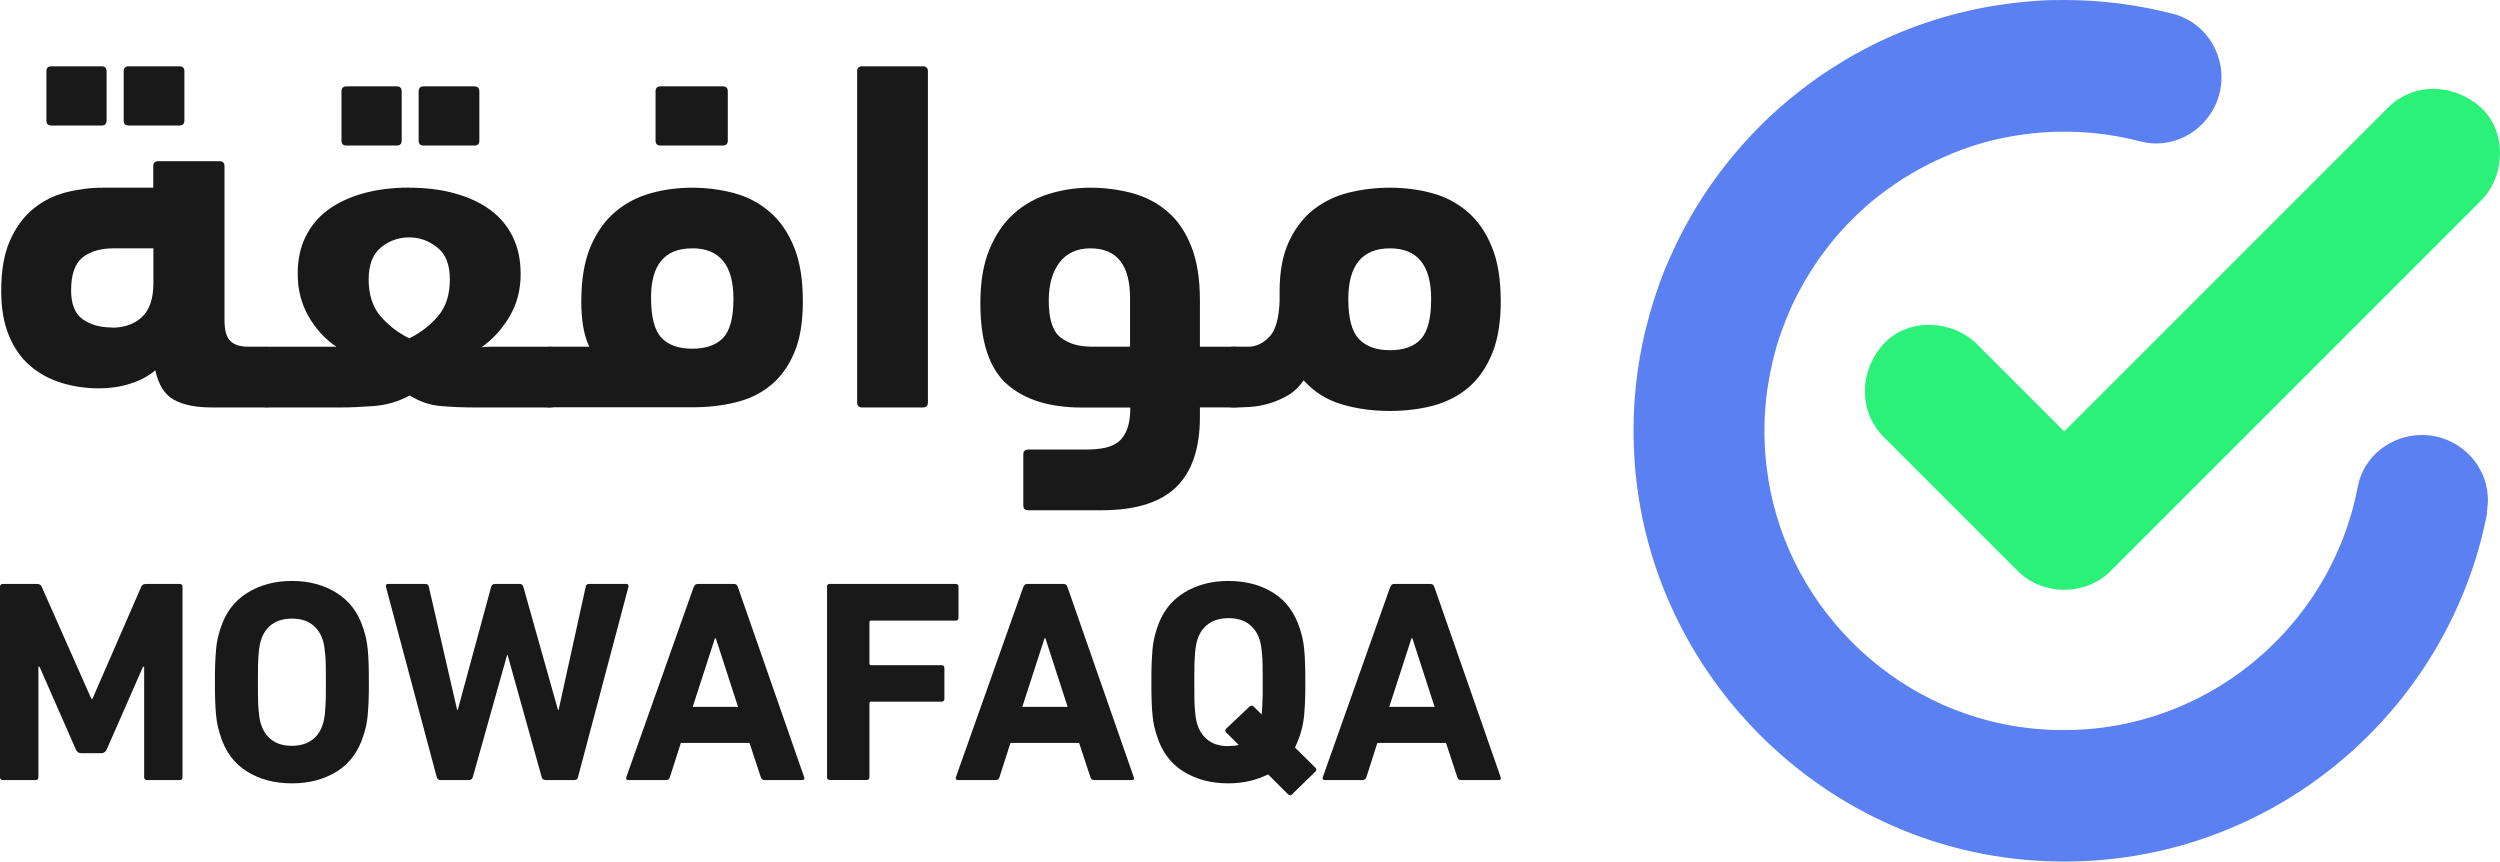
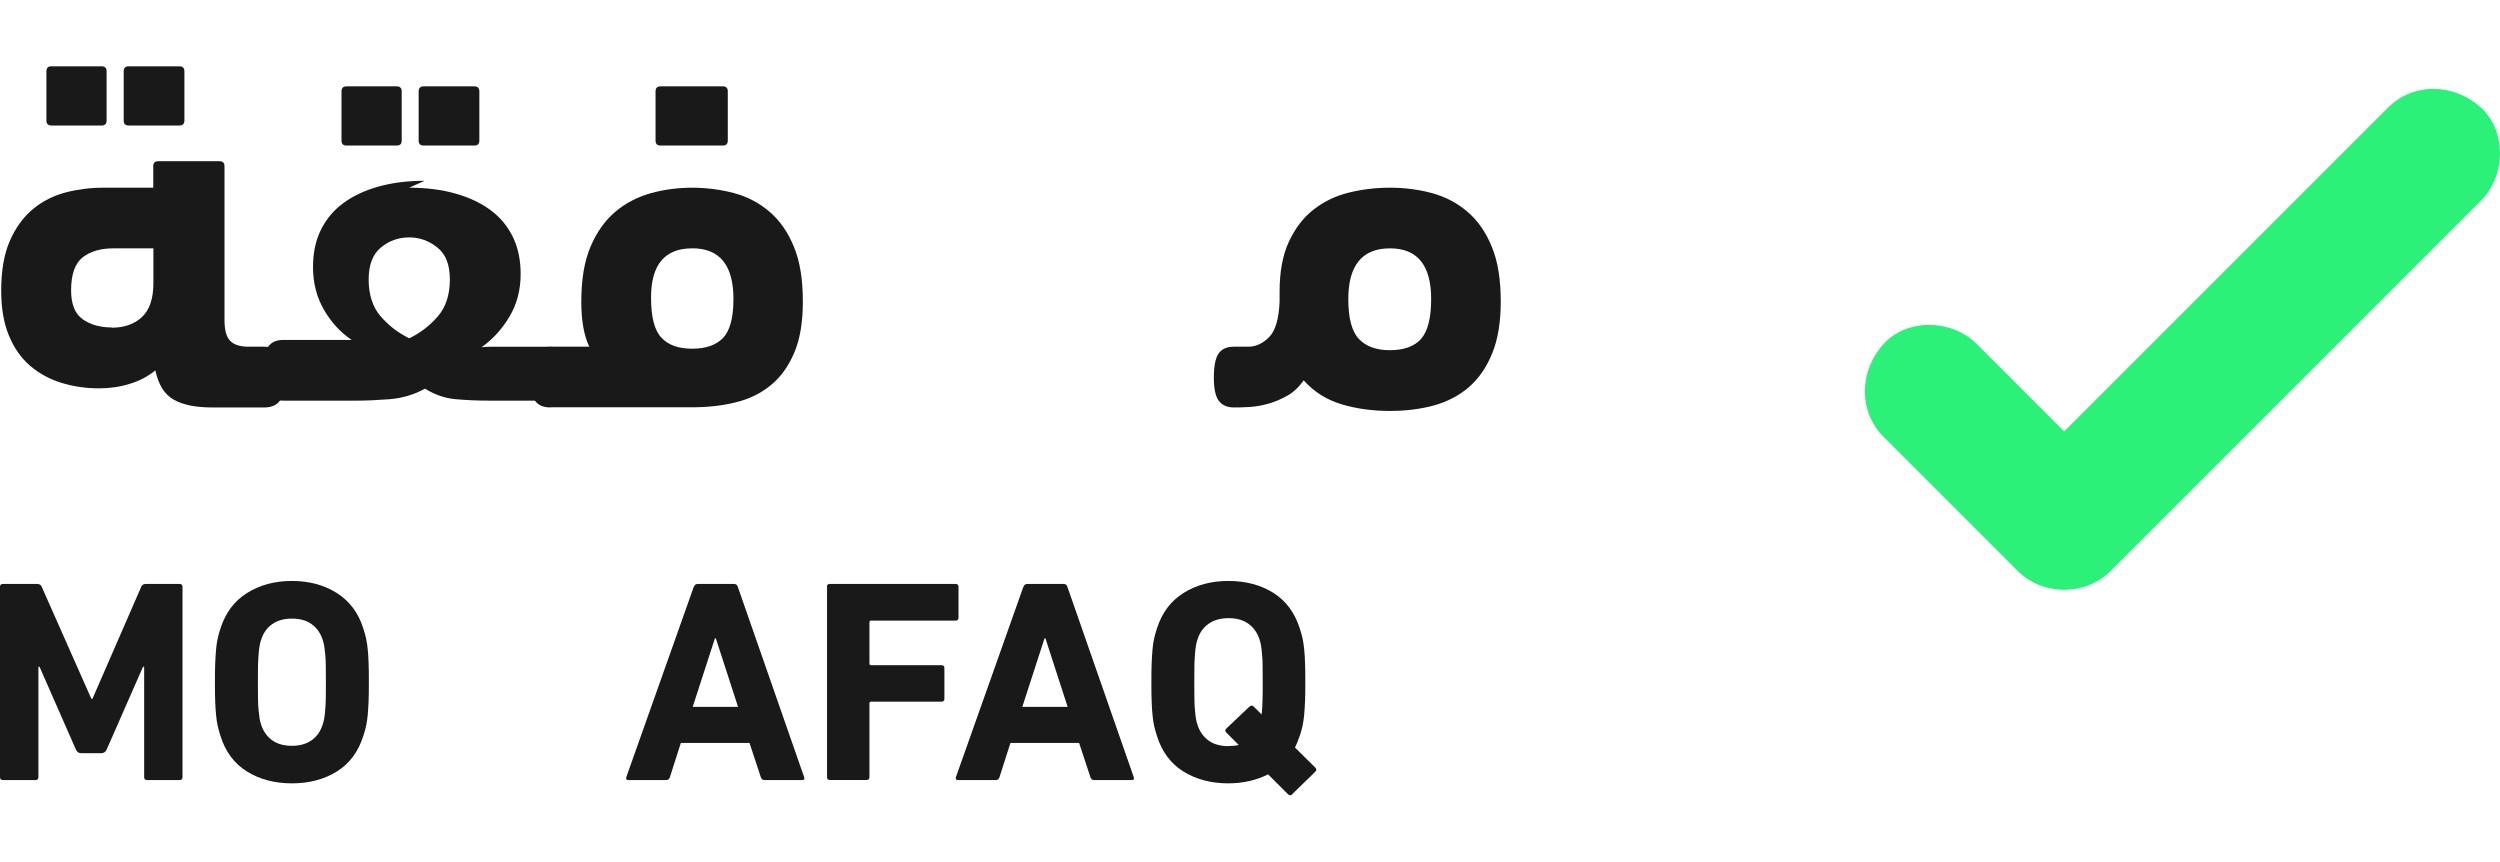
<svg xmlns="http://www.w3.org/2000/svg" id="Layer_1" version="1.1" viewBox="0 0 500 172.31">
  <defs>
    <style>
      .st0 {
        fill: #5a80f2;
      }

      .st1 {
        fill: #2bf179;
      }

      .st2 {
        fill: #181918;
      }
    </style>
  </defs>
  <g>
    <g>
      <path class="st2" d="M30.65,37.54v-4.3c0-.68.34-1,1-1h12.25c.66,0,1,.34,1,1v30.8c0,2.02.39,3.4,1.17,4.16.78.78,1.99,1.14,3.67,1.14h3.11c2.67,0,4.01,2.04,4.01,6.13,0,2.33-.32,3.94-.95,4.76s-1.65,1.26-3.06,1.26h-10.43c-3.28,0-5.83-.51-7.68-1.56-1.85-1.05-3.06-2.99-3.67-5.86-1.48,1.22-3.18,2.11-5.13,2.7-1.94.61-3.99.9-6.13.9-2.6,0-5.1-.36-7.49-1.09-2.38-.73-4.47-1.87-6.27-3.4-1.8-1.53-3.23-3.55-4.25-6.03-1.05-2.48-1.56-5.49-1.56-9.04,0-4.01.58-7.34,1.75-9.99s2.7-4.74,4.62-6.32c1.9-1.58,4.08-2.67,6.51-3.31,2.43-.63,4.93-.95,7.49-.95h10.04ZM10.28,25.1c-.68,0-1-.34-1-1v-9.84c0-.68.34-1,1-1h10.04c.66,0,1,.34,1,1v9.84c0,.68-.34,1-1,1h-10.04ZM22.34,65.54c2.55,0,4.57-.73,6.08-2.16,1.51-1.43,2.26-3.69,2.26-6.78v-6.93h-8.02c-2.55,0-4.59.61-6.13,1.8-1.53,1.22-2.31,3.4-2.31,6.61,0,2.75.78,4.67,2.31,5.76,1.53,1.09,3.48,1.65,5.81,1.65v.05ZM25.74,25.1c-.68,0-1-.34-1-1v-9.84c0-.68.34-1,1-1h10.14c.66,0,1,.34,1,1v9.84c0,.68-.34,1-1,1h-10.14Z" />
-       <path class="st2" d="M81.84,37.54c3.4,0,6.49.39,9.24,1.17,2.75.78,5.08,1.87,7.02,3.31,1.94,1.43,3.43,3.23,4.47,5.37,1.05,2.14,1.56,4.62,1.56,7.41,0,3.14-.73,5.98-2.21,8.48-1.48,2.5-3.35,4.57-5.61,6.17.53-.07,1.09-.1,1.65-.1h11.89c1.34,0,2.33.41,3.01,1.26.66.83,1,2.43,1,4.76s-.32,3.86-.95,4.76c-.63.9-1.65,1.36-3.06,1.36h-14.95c-2.41,0-4.69-.1-6.83-.29-2.14-.19-4.18-.9-6.13-2.11-2.21,1.22-4.57,1.9-7.07,2.11-2.5.19-4.74.29-6.68.29h-14.56c-1.41,0-2.43-.46-3.06-1.41s-.95-2.55-.95-4.81c0-2.14.32-3.67.95-4.57.63-.9,1.65-1.36,3.06-1.36h13.64c-2.28-1.53-4.13-3.57-5.57-6.08-1.43-2.5-2.16-5.32-2.16-8.48,0-2.82.51-5.27,1.56-7.41s2.53-3.94,4.47-5.37c1.94-1.43,4.28-2.55,7.02-3.31,2.75-.78,5.81-1.17,9.24-1.17h.02ZM69.3,29.11c-.68,0-1-.34-1-1v-9.84c0-.66.34-1,1-1h10.04c.66,0,1,.34,1,1v9.84c0,.68-.34,1-1,1h-10.04ZM81.84,47.48c-2.14,0-4.03.68-5.66,2.02s-2.45,3.48-2.45,6.42.8,5.54,2.41,7.36c1.6,1.85,3.52,3.31,5.71,4.38,2.21-1.07,4.11-2.53,5.71-4.38,1.6-1.85,2.41-4.3,2.41-7.36s-.83-5.08-2.5-6.42c-1.68-1.34-3.55-2.02-5.61-2.02ZM84.73,29.11c-.68,0-1-.34-1-1v-9.84c0-.66.34-1,1-1h10.14c.66,0,1,.34,1,1v9.84c0,.68-.34,1-1,1h-10.14Z" />
+       <path class="st2" d="M81.84,37.54c3.4,0,6.49.39,9.24,1.17,2.75.78,5.08,1.87,7.02,3.31,1.94,1.43,3.43,3.23,4.47,5.37,1.05,2.14,1.56,4.62,1.56,7.41,0,3.14-.73,5.98-2.21,8.48-1.48,2.5-3.35,4.57-5.61,6.17.53-.07,1.09-.1,1.65-.1h11.89c1.34,0,2.33.41,3.01,1.26.66.83,1,2.43,1,4.76s-.32,3.86-.95,4.76h-14.95c-2.41,0-4.69-.1-6.83-.29-2.14-.19-4.18-.9-6.13-2.11-2.21,1.22-4.57,1.9-7.07,2.11-2.5.19-4.74.29-6.68.29h-14.56c-1.41,0-2.43-.46-3.06-1.41s-.95-2.55-.95-4.81c0-2.14.32-3.67.95-4.57.63-.9,1.65-1.36,3.06-1.36h13.64c-2.28-1.53-4.13-3.57-5.57-6.08-1.43-2.5-2.16-5.32-2.16-8.48,0-2.82.51-5.27,1.56-7.41s2.53-3.94,4.47-5.37c1.94-1.43,4.28-2.55,7.02-3.31,2.75-.78,5.81-1.17,9.24-1.17h.02ZM69.3,29.11c-.68,0-1-.34-1-1v-9.84c0-.66.34-1,1-1h10.04c.66,0,1,.34,1,1v9.84c0,.68-.34,1-1,1h-10.04ZM81.84,47.48c-2.14,0-4.03.68-5.66,2.02s-2.45,3.48-2.45,6.42.8,5.54,2.41,7.36c1.6,1.85,3.52,3.31,5.71,4.38,2.21-1.07,4.11-2.53,5.71-4.38,1.6-1.85,2.41-4.3,2.41-7.36s-.83-5.08-2.5-6.42c-1.68-1.34-3.55-2.02-5.61-2.02ZM84.73,29.11c-.68,0-1-.34-1-1v-9.84c0-.66.34-1,1-1h10.14c.66,0,1,.34,1,1v9.84c0,.68-.34,1-1,1h-10.14Z" />
      <path class="st2" d="M110.13,81.49c-1.41,0-2.43-.41-3.06-1.26-.63-.83-.95-2.45-.95-4.86,0-2.14.34-3.67,1-4.62.68-.95,1.68-1.41,3.01-1.41h7.73c-1.07-2.21-1.6-5.23-1.6-9.02,0-4.42.61-8.07,1.85-10.99,1.24-2.92,2.89-5.23,4.96-6.98,2.07-1.75,4.45-2.97,7.12-3.72,2.67-.73,5.42-1.09,8.22-1.09s5.76.36,8.43,1.09,5.03,1.97,7.07,3.72c2.04,1.75,3.67,4.06,4.86,6.98,1.22,2.92,1.8,6.56,1.8,10.99,0,4.08-.56,7.49-1.7,10.18-1.14,2.7-2.7,4.89-4.67,6.51-1.97,1.63-4.33,2.8-7.02,3.45-2.7.68-5.64,1-8.77,1h-28.29l.02.02ZM138.43,49.67c-5.49,0-8.22,3.28-8.22,9.84,0,3.89.68,6.56,2.07,8.02,1.36,1.48,3.43,2.21,6.17,2.21s4.79-.73,6.17-2.16c1.36-1.43,2.07-4.03,2.07-7.78,0-6.76-2.75-10.14-8.24-10.14h-.02ZM132.11,29.11c-.68,0-1-.34-1-1v-9.84c0-.66.34-1,1-1h12.45c.68,0,1,.34,1,1v9.84c0,.68-.34,1-1,1h-12.45Z" />
-       <path class="st2" d="M185.58,80.49c0,.68-.34,1-1,1h-12.15c-.68,0-1-.34-1-1V14.26c0-.68.34-1,1-1h12.15c.66,0,1,.34,1,1v66.24Z" />
-       <path class="st2" d="M205.66,102.05c-.68,0-1-.34-1-1v-10.14c0-.68.34-1,1-1h11.55c1.41,0,2.65-.12,3.77-.34,1.09-.24,2.02-.66,2.77-1.26.73-.61,1.31-1.46,1.7-2.55.41-1.09.61-2.53.61-4.25h-9.63c-6.56,0-11.59-1.58-15.09-4.72-3.52-3.14-5.27-8.53-5.27-16.16,0-4.28.61-7.9,1.85-10.84,1.24-2.94,2.87-5.32,4.91-7.12,2.04-1.8,4.38-3.11,7.02-3.91,2.65-.8,5.37-1.22,8.17-1.22s5.76.36,8.43,1.09c2.67.73,5.01,1.94,7.02,3.67,2.02,1.7,3.6,4.01,4.76,6.93,1.17,2.92,1.75,6.51,1.75,10.79v9.33h6.83c2.67,0,4.01,2.02,4.01,6.03,0,2.55-.32,4.21-.95,4.96-.63.78-1.65,1.14-3.06,1.14h-6.83v1.9c0,6.3-1.58,10.96-4.76,14.05-3.18,3.09-8.14,4.62-14.9,4.62,0,0-14.66,0-14.66,0ZM218.08,49.67c-2.67,0-4.74.95-6.17,2.82-1.43,1.87-2.16,4.42-2.16,7.63,0,3.67.78,6.15,2.36,7.36,1.58,1.24,3.62,1.85,6.17,1.85h7.73v-9.72c0-6.61-2.65-9.94-7.92-9.94Z" />
      <path class="st2" d="M278,82.19c-3.55,0-6.81-.46-9.77-1.36-2.97-.9-5.47-2.5-7.49-4.76-.95,1.34-2.02,2.36-3.26,3.06-1.24.7-2.5,1.24-3.77,1.6-1.26.36-2.5.58-3.72.66s-2.28.1-3.21.1c-1.34,0-2.33-.44-3.01-1.31-.66-.88-1-2.41-1-4.62,0-2.33.32-3.96.95-4.86s1.65-1.36,3.06-1.36h2.92c1.46,0,2.84-.63,4.11-1.9,1.26-1.26,1.97-3.65,2.11-7.12v-2.02c0-3.94.61-7.27,1.85-9.94,1.24-2.67,2.87-4.81,4.91-6.42,2.04-1.6,4.38-2.75,7.02-3.4,2.65-.66,5.4-1,8.29-1s5.76.36,8.43,1.09c2.67.73,5.03,1.97,7.07,3.72,2.04,1.75,3.67,4.06,4.86,6.98,1.22,2.92,1.8,6.56,1.8,10.99,0,4.08-.56,7.54-1.7,10.33-1.14,2.82-2.7,5.06-4.67,6.78-1.97,1.7-4.33,2.92-7.02,3.67-2.7.73-5.64,1.09-8.77,1.09h0ZM278,49.67c-5.54,0-8.34,3.38-8.34,10.14,0,3.82.7,6.47,2.11,7.97s3.48,2.26,6.22,2.26,4.89-.75,6.22-2.26c1.34-1.51,2.02-4.16,2.02-7.97,0-6.76-2.75-10.14-8.22-10.14h-.02Z" />
    </g>
    <g>
      <path class="st2" d="M0,117.37c0-.39.19-.58.58-.58h6.85c.46,0,.78.19.92.58l9.92,22.39h.22l9.75-22.39c.15-.39.46-.58.92-.58h6.76c.39,0,.58.19.58.58v38.06c0,.39-.19.58-.58.58h-6.51c-.39,0-.58-.19-.58-.58v-22.09h-.22l-7.27,16.55c-.22.51-.61.75-1.09.75h-3.99c-.51,0-.88-.24-1.09-.75l-7.27-16.55h-.22v22.09c0,.39-.19.58-.58.58H.58c-.39,0-.58-.19-.58-.58v-38.06Z" />
      <path class="st2" d="M58.38,156.67c-3.43,0-6.42-.78-8.97-2.36-2.55-1.58-4.33-3.96-5.32-7.15-.22-.7-.41-1.36-.56-2.02-.15-.66-.24-1.39-.32-2.19-.07-.8-.15-1.73-.17-2.77-.05-1.05-.05-2.28-.05-3.74s0-2.72.05-3.74c.05-1.05.1-1.97.17-2.77.07-.8.17-1.53.32-2.19.15-.66.32-1.34.56-2.02,1-3.16,2.77-5.52,5.32-7.12,2.55-1.6,5.54-2.41,8.97-2.41s6.42.8,8.97,2.41c2.55,1.6,4.33,3.96,5.32,7.12.22.68.41,1.36.56,2.02s.24,1.39.32,2.19c.07.8.15,1.73.17,2.77.05,1.05.05,2.28.05,3.74s0,2.72-.05,3.74c-.05,1.05-.1,1.97-.17,2.77-.07.8-.19,1.53-.32,2.19-.15.66-.32,1.34-.56,2.02-1,3.18-2.77,5.57-5.32,7.15-2.55,1.58-5.54,2.36-8.97,2.36ZM58.38,149.16c1.6,0,2.94-.39,3.99-1.14,1.05-.75,1.77-1.82,2.19-3.18.12-.34.22-.73.29-1.19.07-.44.15-.97.19-1.6.05-.63.1-1.41.12-2.33s.02-2.02.02-3.28,0-2.36-.02-3.28c0-.92-.05-1.7-.12-2.33-.07-.63-.12-1.17-.19-1.6s-.17-.83-.29-1.19c-.41-1.34-1.14-2.41-2.19-3.18-1.05-.78-2.36-1.14-3.99-1.14s-2.94.39-3.99,1.14-1.77,1.82-2.19,3.18c-.12.34-.22.73-.29,1.19-.07.46-.15.97-.19,1.6s-.1,1.41-.12,2.33c0,.92-.02,2.02-.02,3.28s0,2.36.02,3.28c.02.92.05,1.7.12,2.33s.12,1.17.19,1.6c.07.44.17.83.29,1.19.41,1.34,1.14,2.41,2.19,3.18s2.36,1.14,3.99,1.14Z" />
-       <path class="st2" d="M109.09,156.01c-.39,0-.63-.19-.75-.58l-6.81-24.4h-.12l-6.85,24.4c-.12.39-.36.58-.75.58h-5.76c-.34,0-.58-.19-.7-.58l-10.16-38.06c-.07-.39.07-.58.46-.58h7.44c.39,0,.61.19.68.58l5.66,24.62h.12l6.68-24.62c.12-.39.36-.58.75-.58h5.01c.34,0,.58.19.68.58l6.93,24.62h.12l5.42-24.62c.05-.39.27-.58.7-.58h7.39c.39,0,.53.19.46.58l-10.09,38.06c-.07.39-.32.58-.75.58h-5.76Z" />
      <path class="st2" d="M138.79,117.37c.12-.39.36-.58.75-.58h7.27c.39,0,.63.19.75.58l13.27,38.06c.12.39,0,.58-.41.58h-7.51c-.39,0-.63-.19-.75-.58l-2.26-6.85h-13.73l-2.19,6.85c-.12.39-.36.58-.75.58h-7.56c-.39,0-.51-.19-.41-.58l13.49-38.06h.05ZM147.61,141.38l-4.45-13.73h-.17l-4.45,13.73h9.07Z" />
      <path class="st2" d="M165.38,117.37c0-.39.19-.58.58-.58h25.16c.39,0,.58.19.58.58v6.17c0,.39-.19.58-.58.58h-16.89c-.24,0-.34.12-.34.34v8.24c0,.22.12.34.34.34h14.07c.39,0,.58.19.58.58v6.13c0,.39-.19.58-.58.58h-14.07c-.24,0-.34.12-.34.34v14.75c0,.39-.19.58-.58.58h-7.32c-.39,0-.58-.19-.58-.58v-38.06h-.02Z" />
      <path class="st2" d="M204.71,117.37c.12-.39.36-.58.75-.58h7.27c.39,0,.63.19.75.58l13.27,38.06c.12.39,0,.58-.41.58h-7.51c-.39,0-.63-.19-.75-.58l-2.26-6.85h-13.73l-2.19,6.85c-.12.39-.36.58-.75.58h-7.56c-.39,0-.51-.19-.41-.58l13.49-38.06h.05ZM213.53,141.38l-4.45-13.73h-.17l-4.45,13.73h9.07Z" />
      <path class="st2" d="M258.48,158.86s-.24.17-.41.19c-.15,0-.32-.05-.46-.19l-3.99-3.99c-2.38,1.19-5.03,1.8-7.95,1.8-3.43,0-6.42-.78-8.97-2.36-2.55-1.58-4.33-3.96-5.32-7.15-.22-.7-.41-1.36-.56-2.02-.15-.66-.24-1.39-.32-2.19s-.15-1.73-.17-2.77c-.05-1.05-.05-2.28-.05-3.74s0-2.72.05-3.74c.05-1.05.1-1.97.17-2.77.07-.8.17-1.53.32-2.19s.32-1.34.56-2.02c1-3.16,2.77-5.52,5.32-7.12,2.55-1.6,5.54-2.41,8.97-2.41s6.44.78,8.97,2.36c2.53,1.58,4.3,3.96,5.32,7.15.22.68.41,1.36.56,2.02.15.66.24,1.39.32,2.19.07.8.15,1.73.17,2.77.05,1.05.05,2.28.05,3.74s0,2.72-.05,3.74c-.05,1.05-.1,1.97-.17,2.77-.07.8-.19,1.53-.32,2.19-.15.66-.32,1.34-.56,2.02-.15.41-.32.83-.46,1.22-.15.39-.32.78-.51,1.14l4.08,4.03c.27.27.27.53,0,.8l-4.62,4.5.02.02ZM245.67,149.21c.8,0,1.51-.07,2.07-.22l-2.48-2.48c-.27-.27-.27-.53,0-.8l4.62-4.38c.32-.27.61-.27.88,0l1.56,1.56c.07-.66.15-1.48.17-2.5.05-1.02.05-2.33.05-3.96,0-1.26,0-2.36-.02-3.28,0-.92-.05-1.7-.12-2.36-.05-.66-.12-1.19-.19-1.65-.07-.44-.17-.83-.29-1.19-.41-1.34-1.17-2.41-2.21-3.18-1.07-.78-2.38-1.14-4.01-1.14s-2.94.39-4.01,1.14c-1.07.78-1.8,1.82-2.21,3.18-.12.34-.22.73-.29,1.19-.07.44-.15,1-.19,1.65-.05.66-.1,1.43-.12,2.36,0,.92-.02,2.02-.02,3.28s0,2.36.02,3.28c0,.92.05,1.7.12,2.36.05.66.12,1.19.19,1.65.07.44.17.83.29,1.19.41,1.34,1.17,2.41,2.21,3.18,1.05.78,2.41,1.14,4.01,1.14v-.02Z" />
-       <path class="st2" d="M278.09,117.37c.12-.39.36-.58.75-.58h7.27c.39,0,.63.19.75.58l13.27,38.06c.12.39,0,.58-.41.58h-7.51c-.39,0-.63-.19-.75-.58l-2.26-6.85h-13.73l-2.19,6.85c-.12.39-.36.58-.75.58h-7.56c-.39,0-.51-.19-.41-.58l13.49-38.06h.05ZM286.92,141.38l-4.45-13.73h-.17l-4.45,13.73h9.07Z" />
    </g>
  </g>
  <g>
-     <path class="st0" d="M497.47,102.42c-8,41.77-46.24,72.89-90.96,69.66-42.39-3.04-76.65-37.43-79.59-79.82-.57-8.18,0-16.13,1.61-23.72.23-1.14.49-2.29.81-3.45.29-1.14.57-2.29.94-3.45.31-1.04.62-2.08.99-3.12.05-.13.1-.31.16-.47.31-.91.62-1.84.99-2.73.05-.16.13-.36.18-.52.31-.73.57-1.48.91-2.18.29-.62.55-1.27.86-1.92.6-1.38,1.22-2.68,1.92-4,1.04-2,2.13-3.95,3.3-5.82,3.53-5.69,7.69-10.91,12.39-15.64,1.22-1.22,2.49-2.42,3.77-3.56,1.27-1.12,2.62-2.23,3.97-3.3,1.09-.88,2.18-1.66,3.3-2.47.68-.49,1.38-.99,2.08-1.43.88-.6,1.77-1.17,2.68-1.71.73-.47,1.48-.91,2.23-1.35.16-.08.34-.16.49-.29,1.25-.7,2.55-1.4,3.84-2.05,7.77-3.9,16.1-6.57,24.7-7.97h.08c1.43-.23,2.88-.44,4.31-.6,2.05-.21,4.13-.39,6.21-.47C410.72.03,411.78,0,412.85,0,420.12,0,427.42.91,434.64,2.78c7.92,2.08,11.9,10.99,8.36,18.39-2.65,5.58-8.91,8.7-14.88,7.12-6.55-1.71-13.25-2.29-19.77-1.79-1.14.08-2.26.21-3.4.36-5.74.73-11.27,2.31-16.42,4.65-2.08.91-4.13,1.97-6.08,3.12-.62.36-1.25.73-1.87,1.12-.05.03-.08.05-.13.1-.62.39-1.22.81-1.84,1.22-1.04.7-2.05,1.45-3.04,2.23-1.09.86-2.13,1.71-3.14,2.68-.68.62-1.38,1.25-2.03,1.95-.68.62-1.32,1.32-1.92,2-1.14,1.22-2.21,2.52-3.25,3.9-.18.21-.39.49-.55.73-.55.7-1.06,1.43-1.53,2.16-.55.81-1.06,1.58-1.56,2.44-.49.81-.99,1.64-1.43,2.49-.49.86-.94,1.69-1.35,2.6-.44.88-.83,1.74-1.19,2.65-.36.86-.7,1.69-1.01,2.57-.05.05-.08.13-.08.21-.16.39-.31.75-.44,1.17-.13.44-.31.88-.42,1.32-.34.96-.6,1.92-.83,2.91-.05.1-.08.23-.1.36-.18.68-.36,1.4-.47,2.08-.18.73-.34,1.48-.44,2.21-.1.6-.21,1.19-.31,1.79-.03.05-.03.08-.03.13-.7,4.99-.83,10.13-.21,15.4,3.07,27.38,25.07,49.43,52.42,52.57,32.23,3.69,60.16-18.42,65.85-48.26,1.14-6.1,6.65-10.36,12.83-10.36,8.21,0,14.52,7.4,12.96,15.46l.13-.03Z" />
    <path class="st1" d="M496.2,21.53c-5.25-4.81-13.4-5.19-18.6,0-21.59,21.59-43.17,43.17-64.76,64.76-5.84-5.84-11.67-11.67-17.51-17.51-4.88-4.88-13.79-5.25-18.6,0-4.81,5.25-5.19,13.4,0,18.6h0c8.94,8.94,17.87,17.87,26.81,26.81,5.01,5.01,13.56,5.04,18.6,0,21.59-21.59,43.17-43.17,64.76-64.76l9.3-9.3c4.88-4.88,5.25-13.79,0-18.6Z" />
  </g>
</svg>